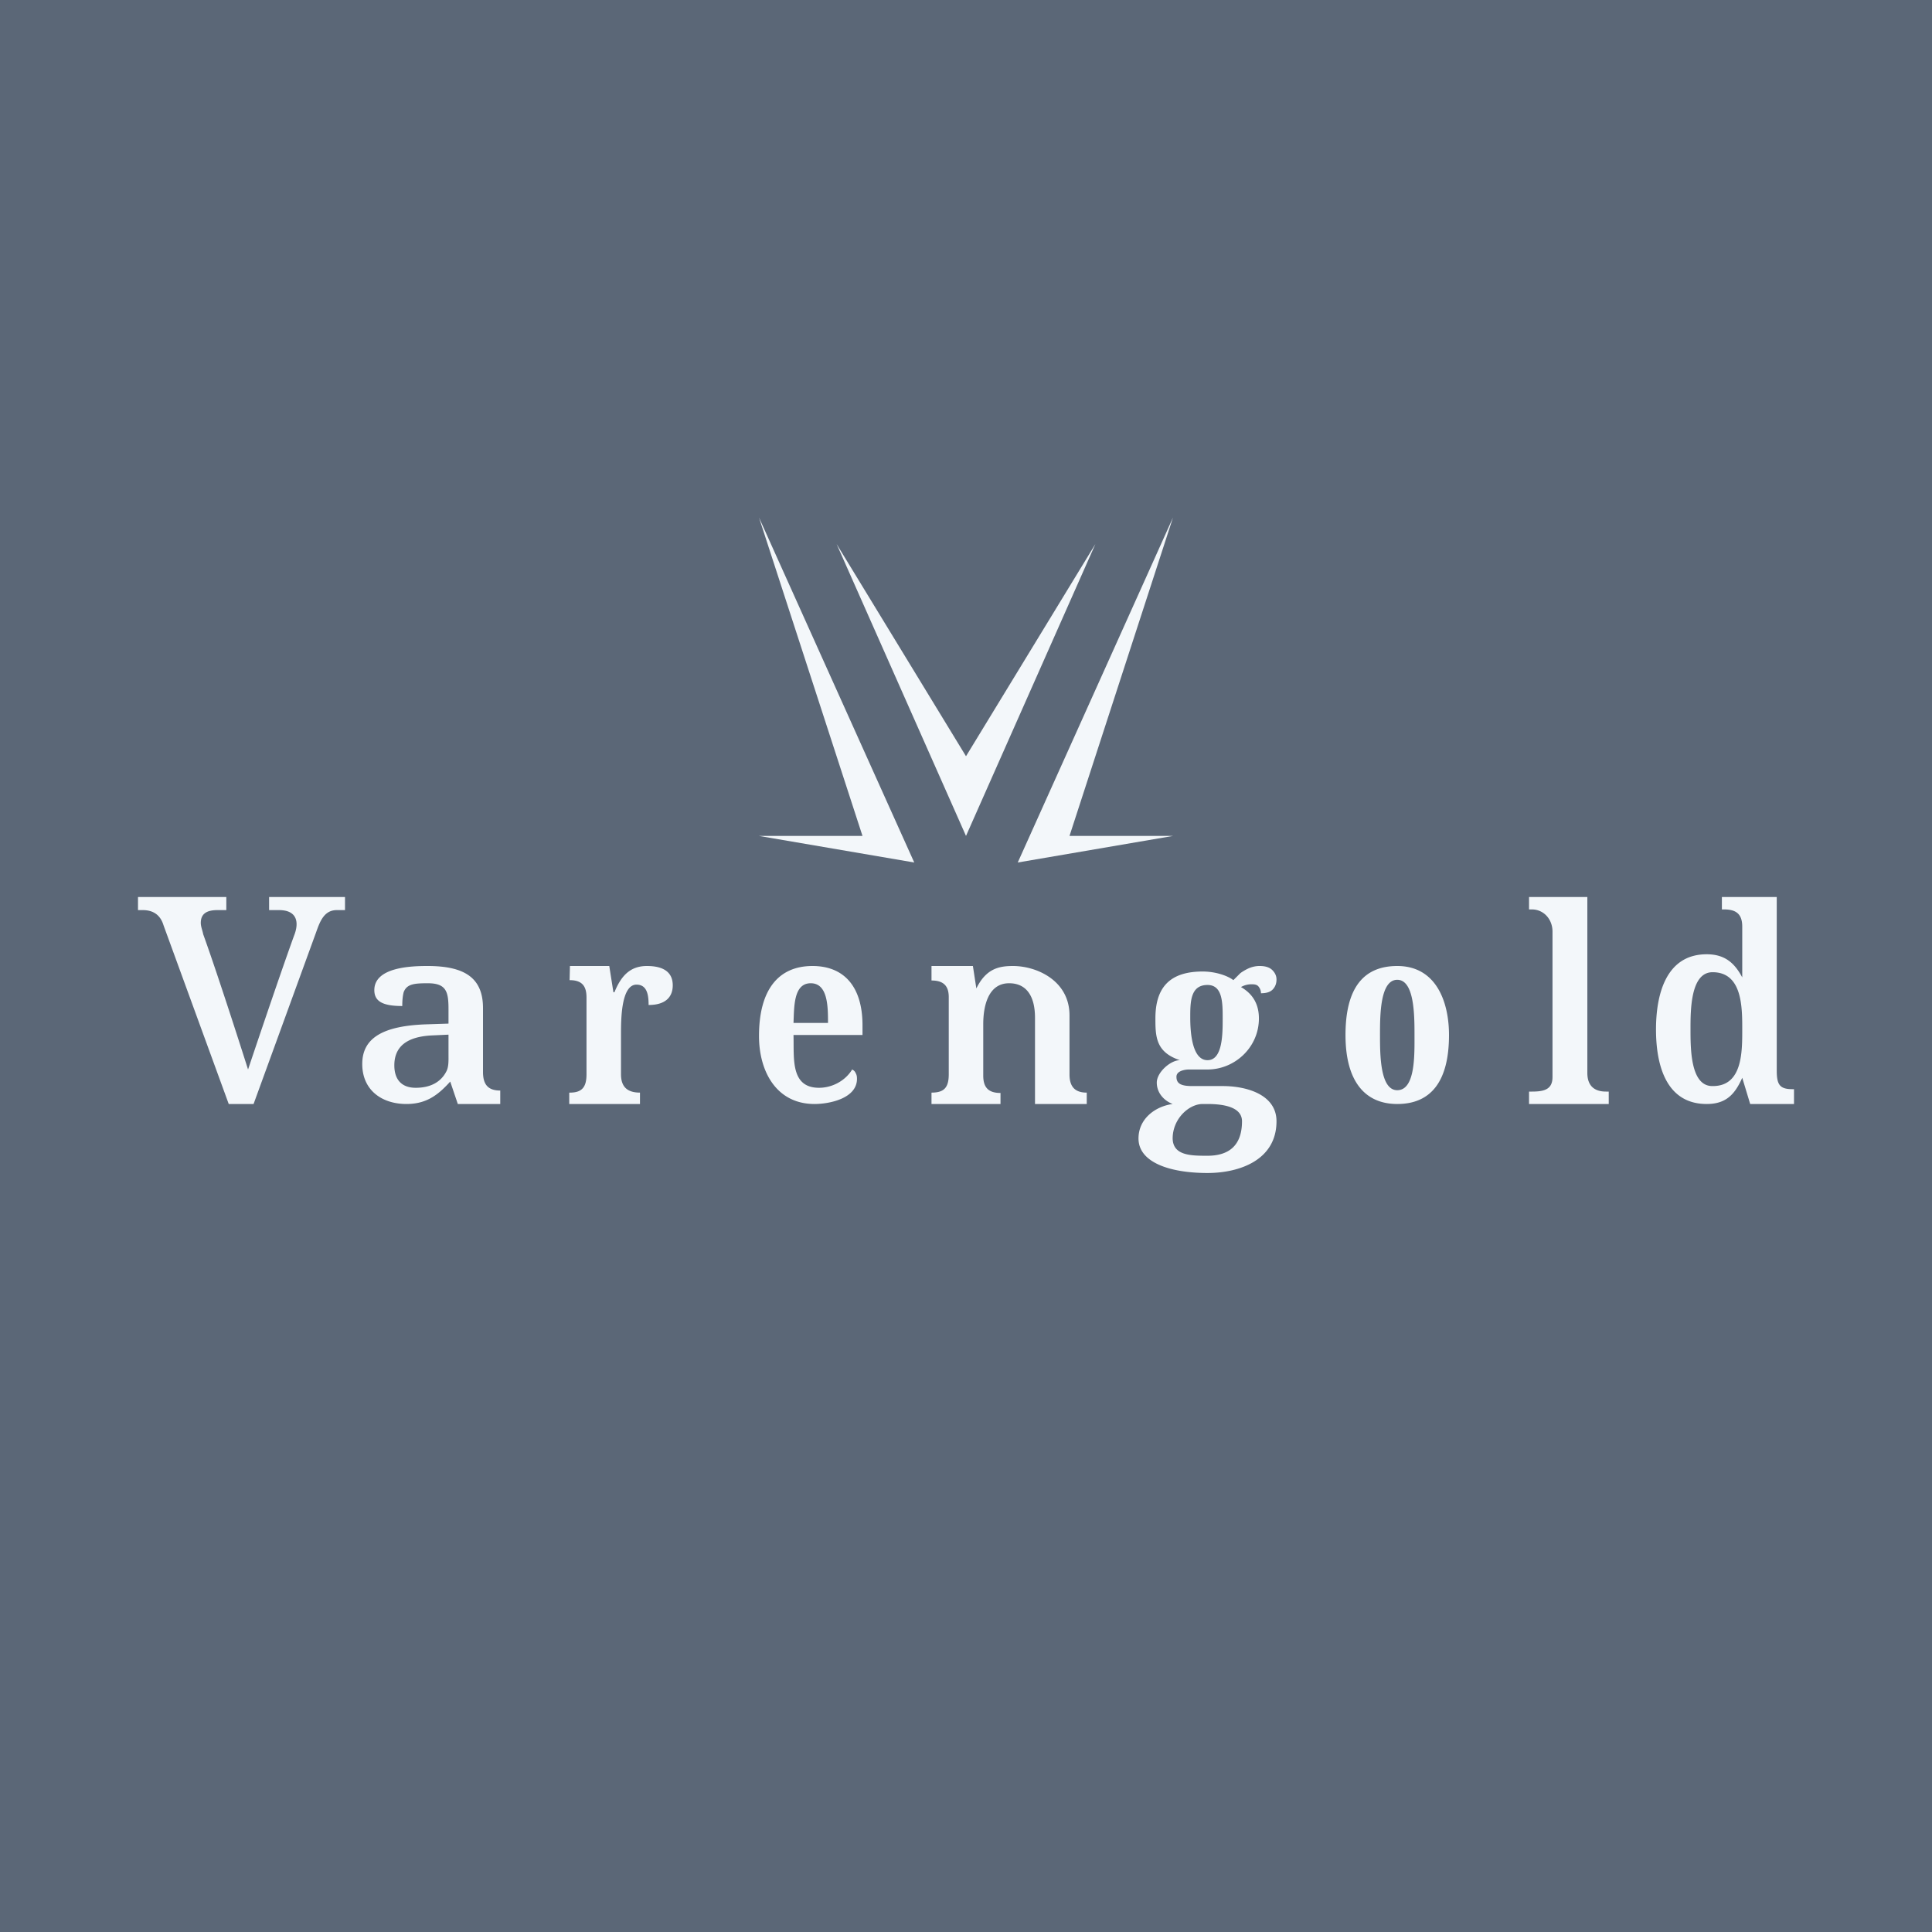
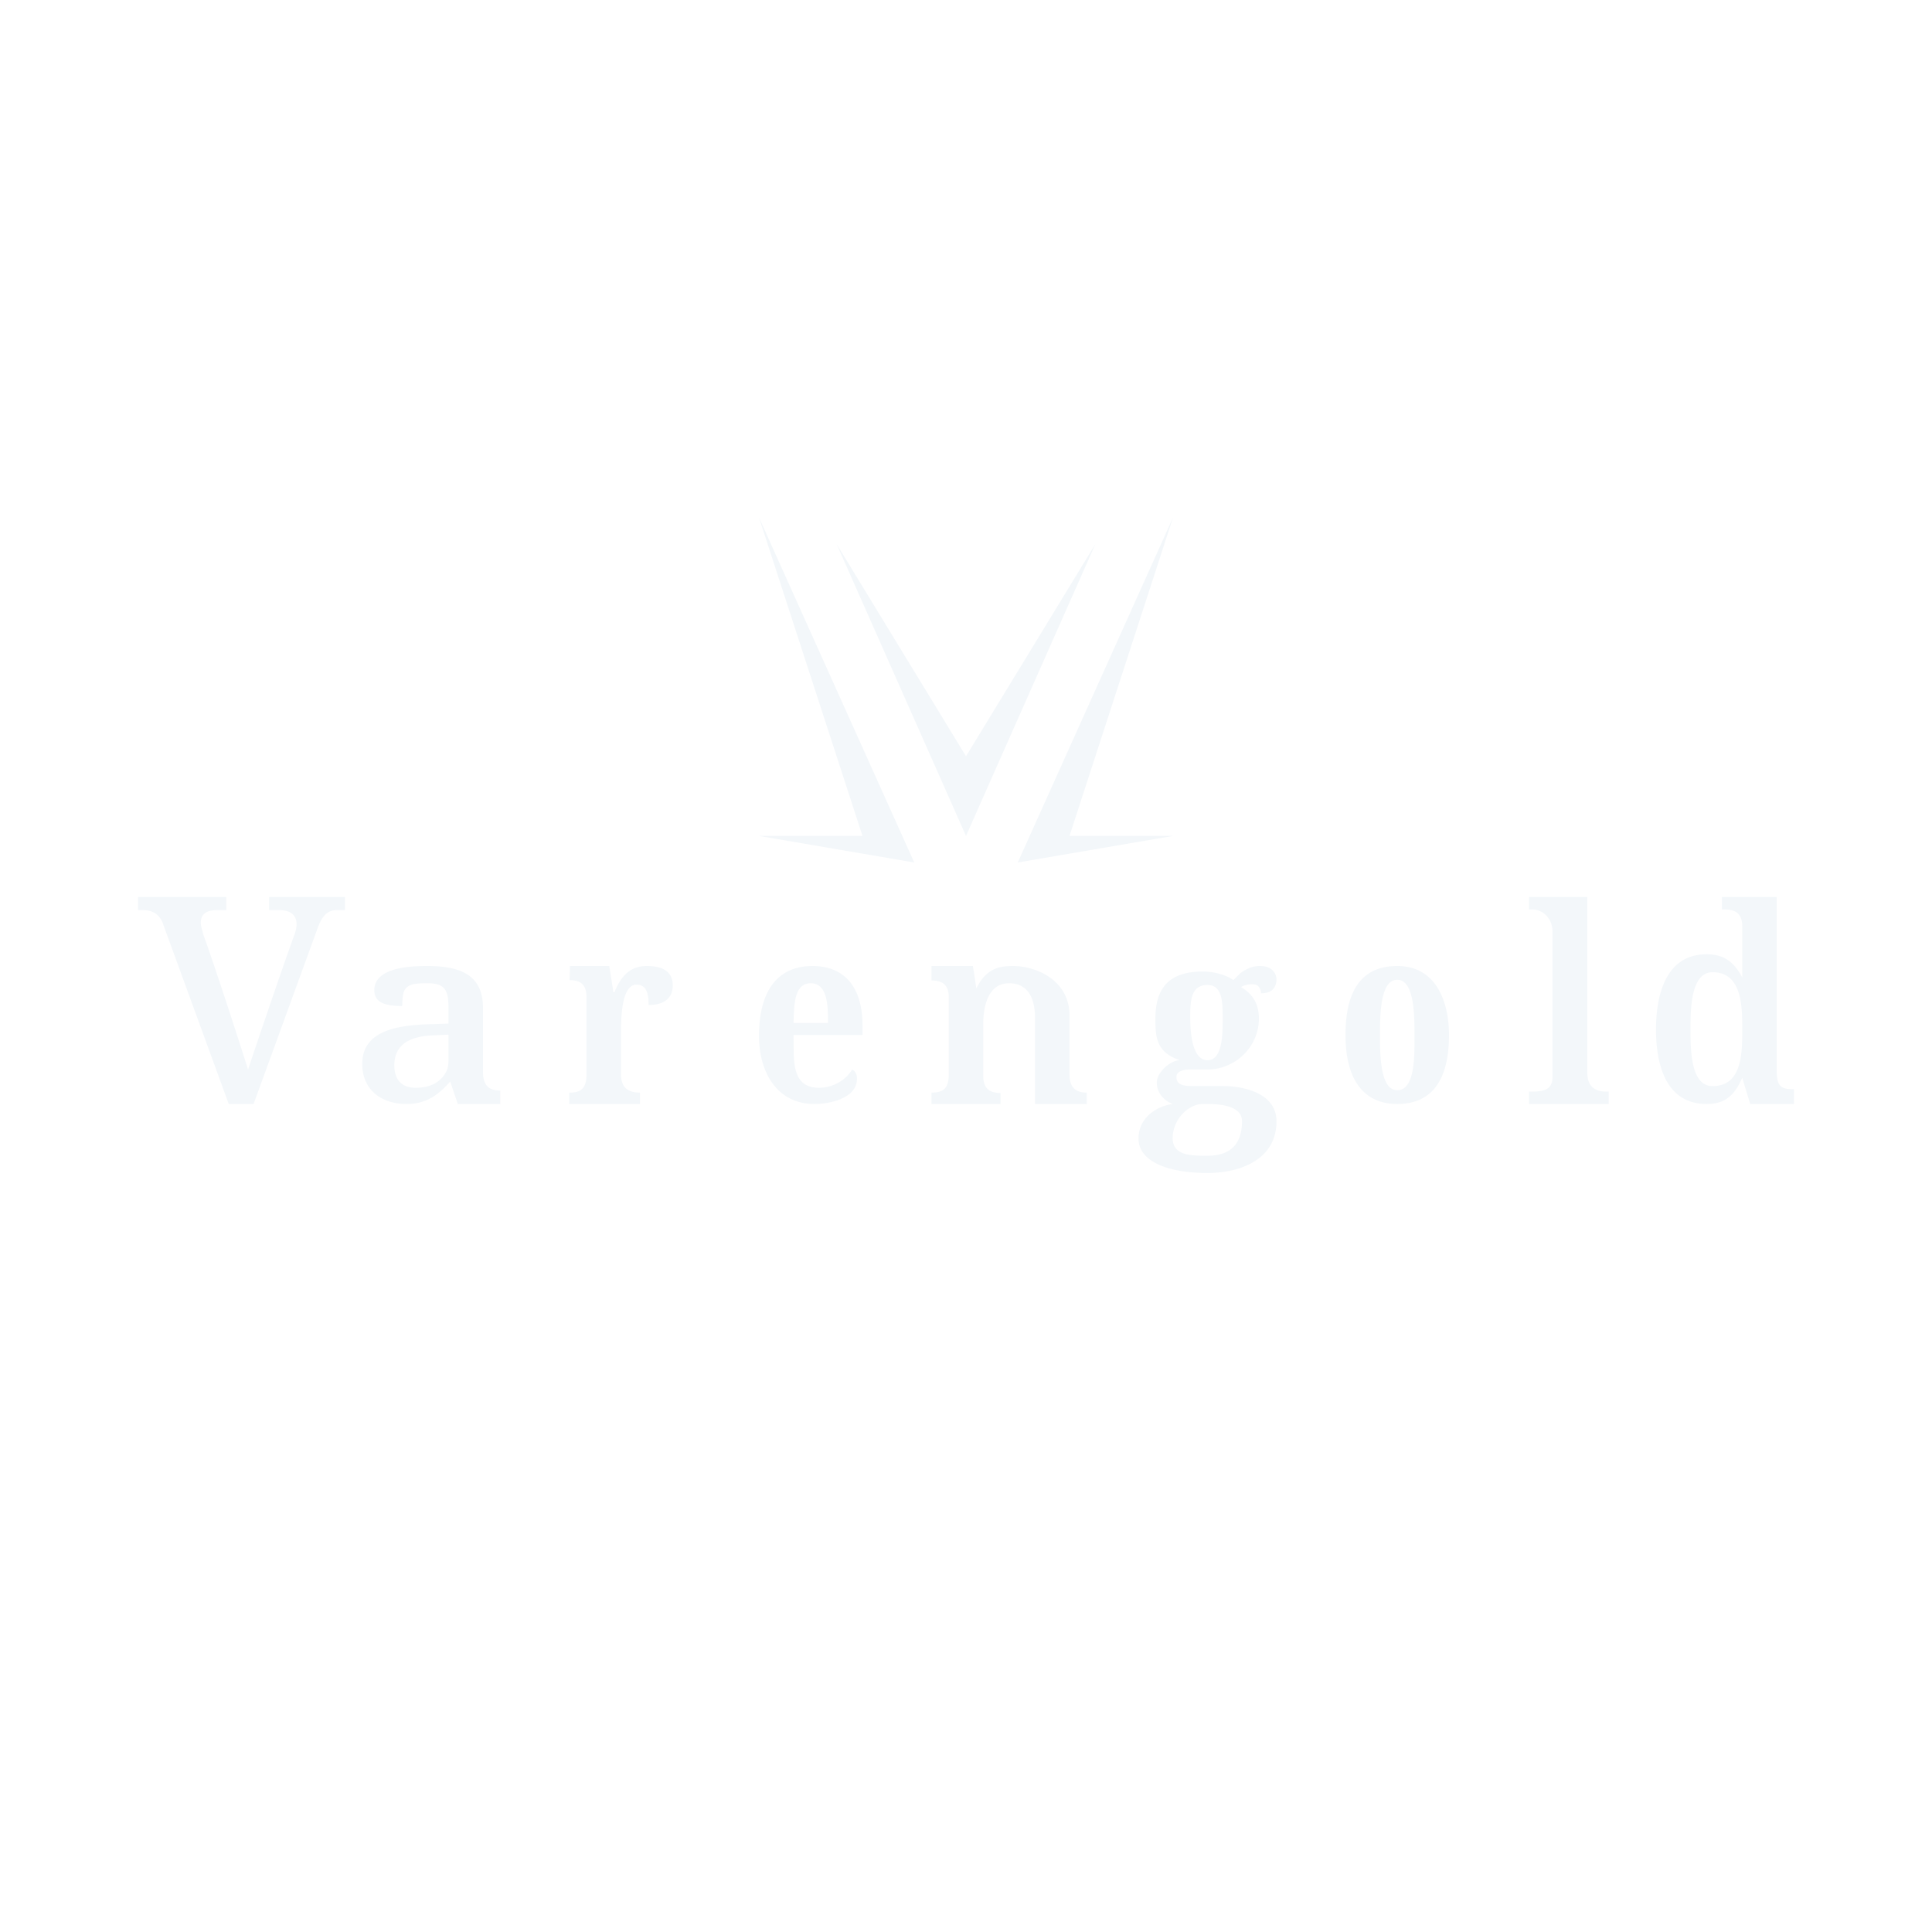
<svg xmlns="http://www.w3.org/2000/svg" width="56" height="56" viewBox="0 0 56 56">
-   <path fill="#5B6777" d="M0 0h56v56H0z" />
  <path d="M4.74 26.82c-.09-.3-.3-.44-.6-.44H4V26h2.56v.38H6.3c-.3 0-.48.1-.48.37 0 .11.05.22.07.33.47 1.3 1.3 3.92 1.3 3.92s.86-2.57 1.33-3.87c.17-.42.07-.75-.43-.75H7.8V26H10v.38h-.24c-.37 0-.49.34-.6.65L7.35 32h-.72l-1.89-5.18ZM11.78 32c-.71 0-1.28-.4-1.28-1.16 0-.76.61-1.11 1.88-1.15l.62-.02v-.42c0-.5-.06-.75-.6-.75-.39 0-.61.02-.7.26-.03.12-.04.25-.04.4-.54 0-.81-.12-.81-.46 0-.67 1.08-.7 1.54-.7 1.06 0 1.61.33 1.61 1.22v1.85c0 .36.14.54.5.54V32h-1.23l-.22-.65c-.36.4-.7.65-1.27.65Zm.27-.47c.42 0 .72-.16.88-.46.08-.14.07-.32.07-.51v-.57l-.43.02c-.59.02-1.14.2-1.14.87 0 .4.2.65.62.65ZM16.5 32v-.33h.02c.35 0 .48-.16.48-.53v-2.23c0-.35-.15-.5-.49-.5l.01-.41h1.14l.12.76h.03c.18-.44.43-.76.94-.76s.75.2.75.56c0 .33-.2.57-.7.57 0-.26-.03-.59-.35-.59-.45 0-.45 1.03-.45 1.43v1.17c0 .36.18.53.55.53V32H16.5ZM23.61 32C22.5 32 22 31.05 22 30.03c0-1.35.57-2.03 1.55-2.03.9 0 1.45.58 1.45 1.72V30h-2c.02.66-.1 1.53.74 1.53.38 0 .76-.2.96-.53.04.02.08.05.1.1.03.05.04.1.04.17 0 .57-.8.73-1.23.73Zm.39-2.35c0-.46 0-1.15-.5-1.15s-.48.68-.5 1.15h1ZM27 32v-.33c.36 0 .5-.14.5-.53V28.9c0-.34-.17-.48-.5-.48V28h1.2l.1.65c.28-.57.65-.65 1.06-.65.7 0 1.64.43 1.64 1.43v1.71c0 .35.15.53.5.53V32H30v-2.5c0-.63-.25-1-.75-1-.62 0-.75.69-.75 1.18v1.5c0 .36.17.5.5.5V32h-2ZM35 34c-1.1 0-2-.31-2-1 0-.57.48-.93.99-1-.26-.1-.46-.33-.46-.62 0-.3.4-.65.67-.65-.7-.23-.71-.69-.71-1.21 0-.86.38-1.36 1.37-1.36.37 0 .72.12.89.25l.2-.2c.08-.06.17-.11.26-.15.1-.04.2-.06.3-.06.17 0 .29.04.37.12.08.08.12.17.12.27 0 .11-.03.2-.1.28-.07.08-.18.12-.35.12a.3.3 0 0 0-.06-.18c-.04-.06-.1-.08-.2-.08a.62.62 0 0 0-.32.08c.24.14.52.39.52.91 0 .84-.7 1.48-1.49 1.48h-.56c.06 0-.34-.01-.34.21 0 .18.1.27.45.27h.89c.7 0 1.56.25 1.56 1.02 0 1.13-1.08 1.5-2 1.5Zm0-.5c.58 0 1-.26 1-1 0-.4-.5-.5-1-.5h-.14c-.4 0-.87.43-.87 1 .01.5.54.5 1.01.5Zm0-2.77c.44 0 .44-.76.44-1.21 0-.45 0-.97-.44-.97-.5 0-.5.5-.5.95 0 .45.06 1.23.5 1.23ZM40.5 32c-.93 0-1.5-.65-1.5-2 0-1.36.52-2 1.5-2 1.13 0 1.5 1.04 1.5 2 0 1.34-.52 2-1.5 2Zm0-.4c.53 0 .5-1.04.5-1.6s0-1.6-.5-1.6-.5 1.04-.5 1.6 0 1.6.5 1.6ZM44.32 32v-.36h.09c.36 0 .59-.07.59-.42V27c0-.35-.25-.64-.6-.64h-.08V26h1.69v5.1c0 .35.18.54.54.54h.08V32h-2.31ZM49.47 32c-1.2 0-1.47-1.17-1.47-2.16 0-.98.27-2.18 1.47-2.18.55 0 .82.28 1.03.67v-1.47c0-.37-.18-.5-.53-.5h-.06V26h1.59v5.03c0 .4.08.54.45.54H52V32h-1.27l-.23-.76c-.21.47-.46.76-1.03.76Zm.18-.52c.86 0 .85-1 .85-1.65 0-.64 0-1.65-.86-1.65-.64 0-.64 1.1-.64 1.65 0 .58 0 1.67.65 1.65ZM26.5 25l-4.5-.77h3L22 15l4.5 10ZM29.5 25l4.5-.77h-3L34 15l-4.5 10ZM28 24.23l-3.75-8.46L28 21.92l3.75-6.15L28 24.23Z" fill="#F3F7FA" />
</svg>